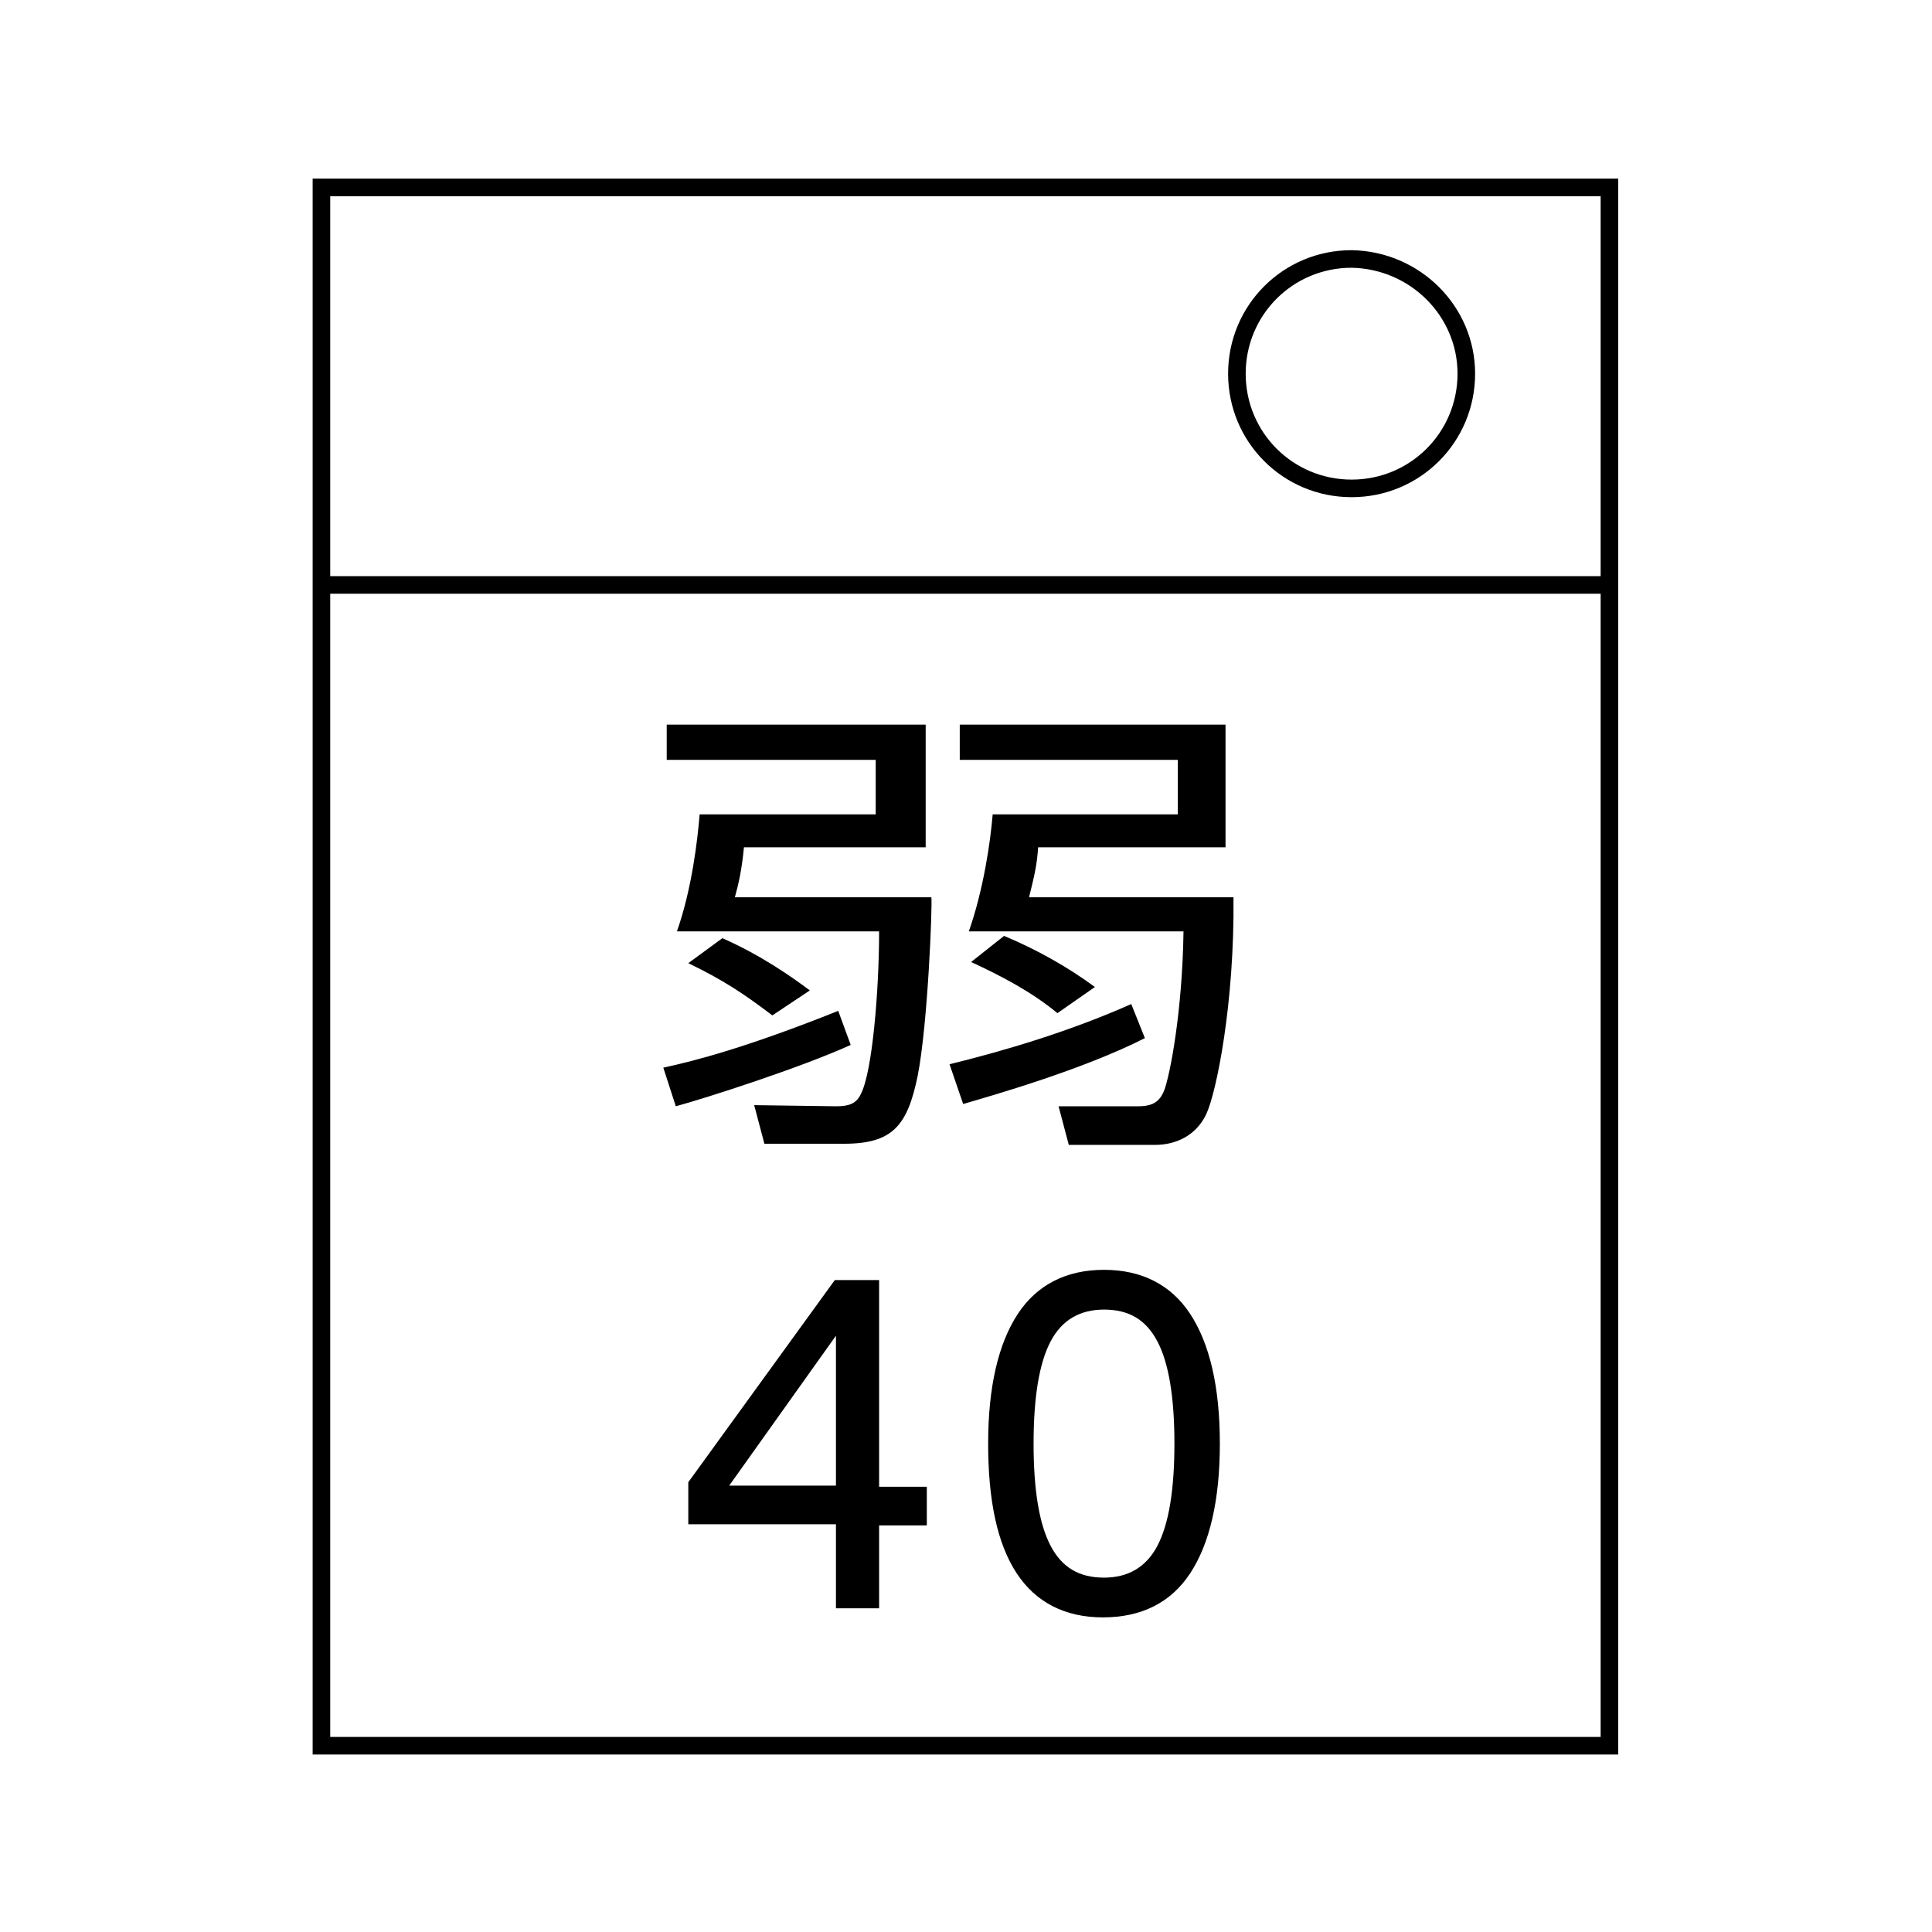
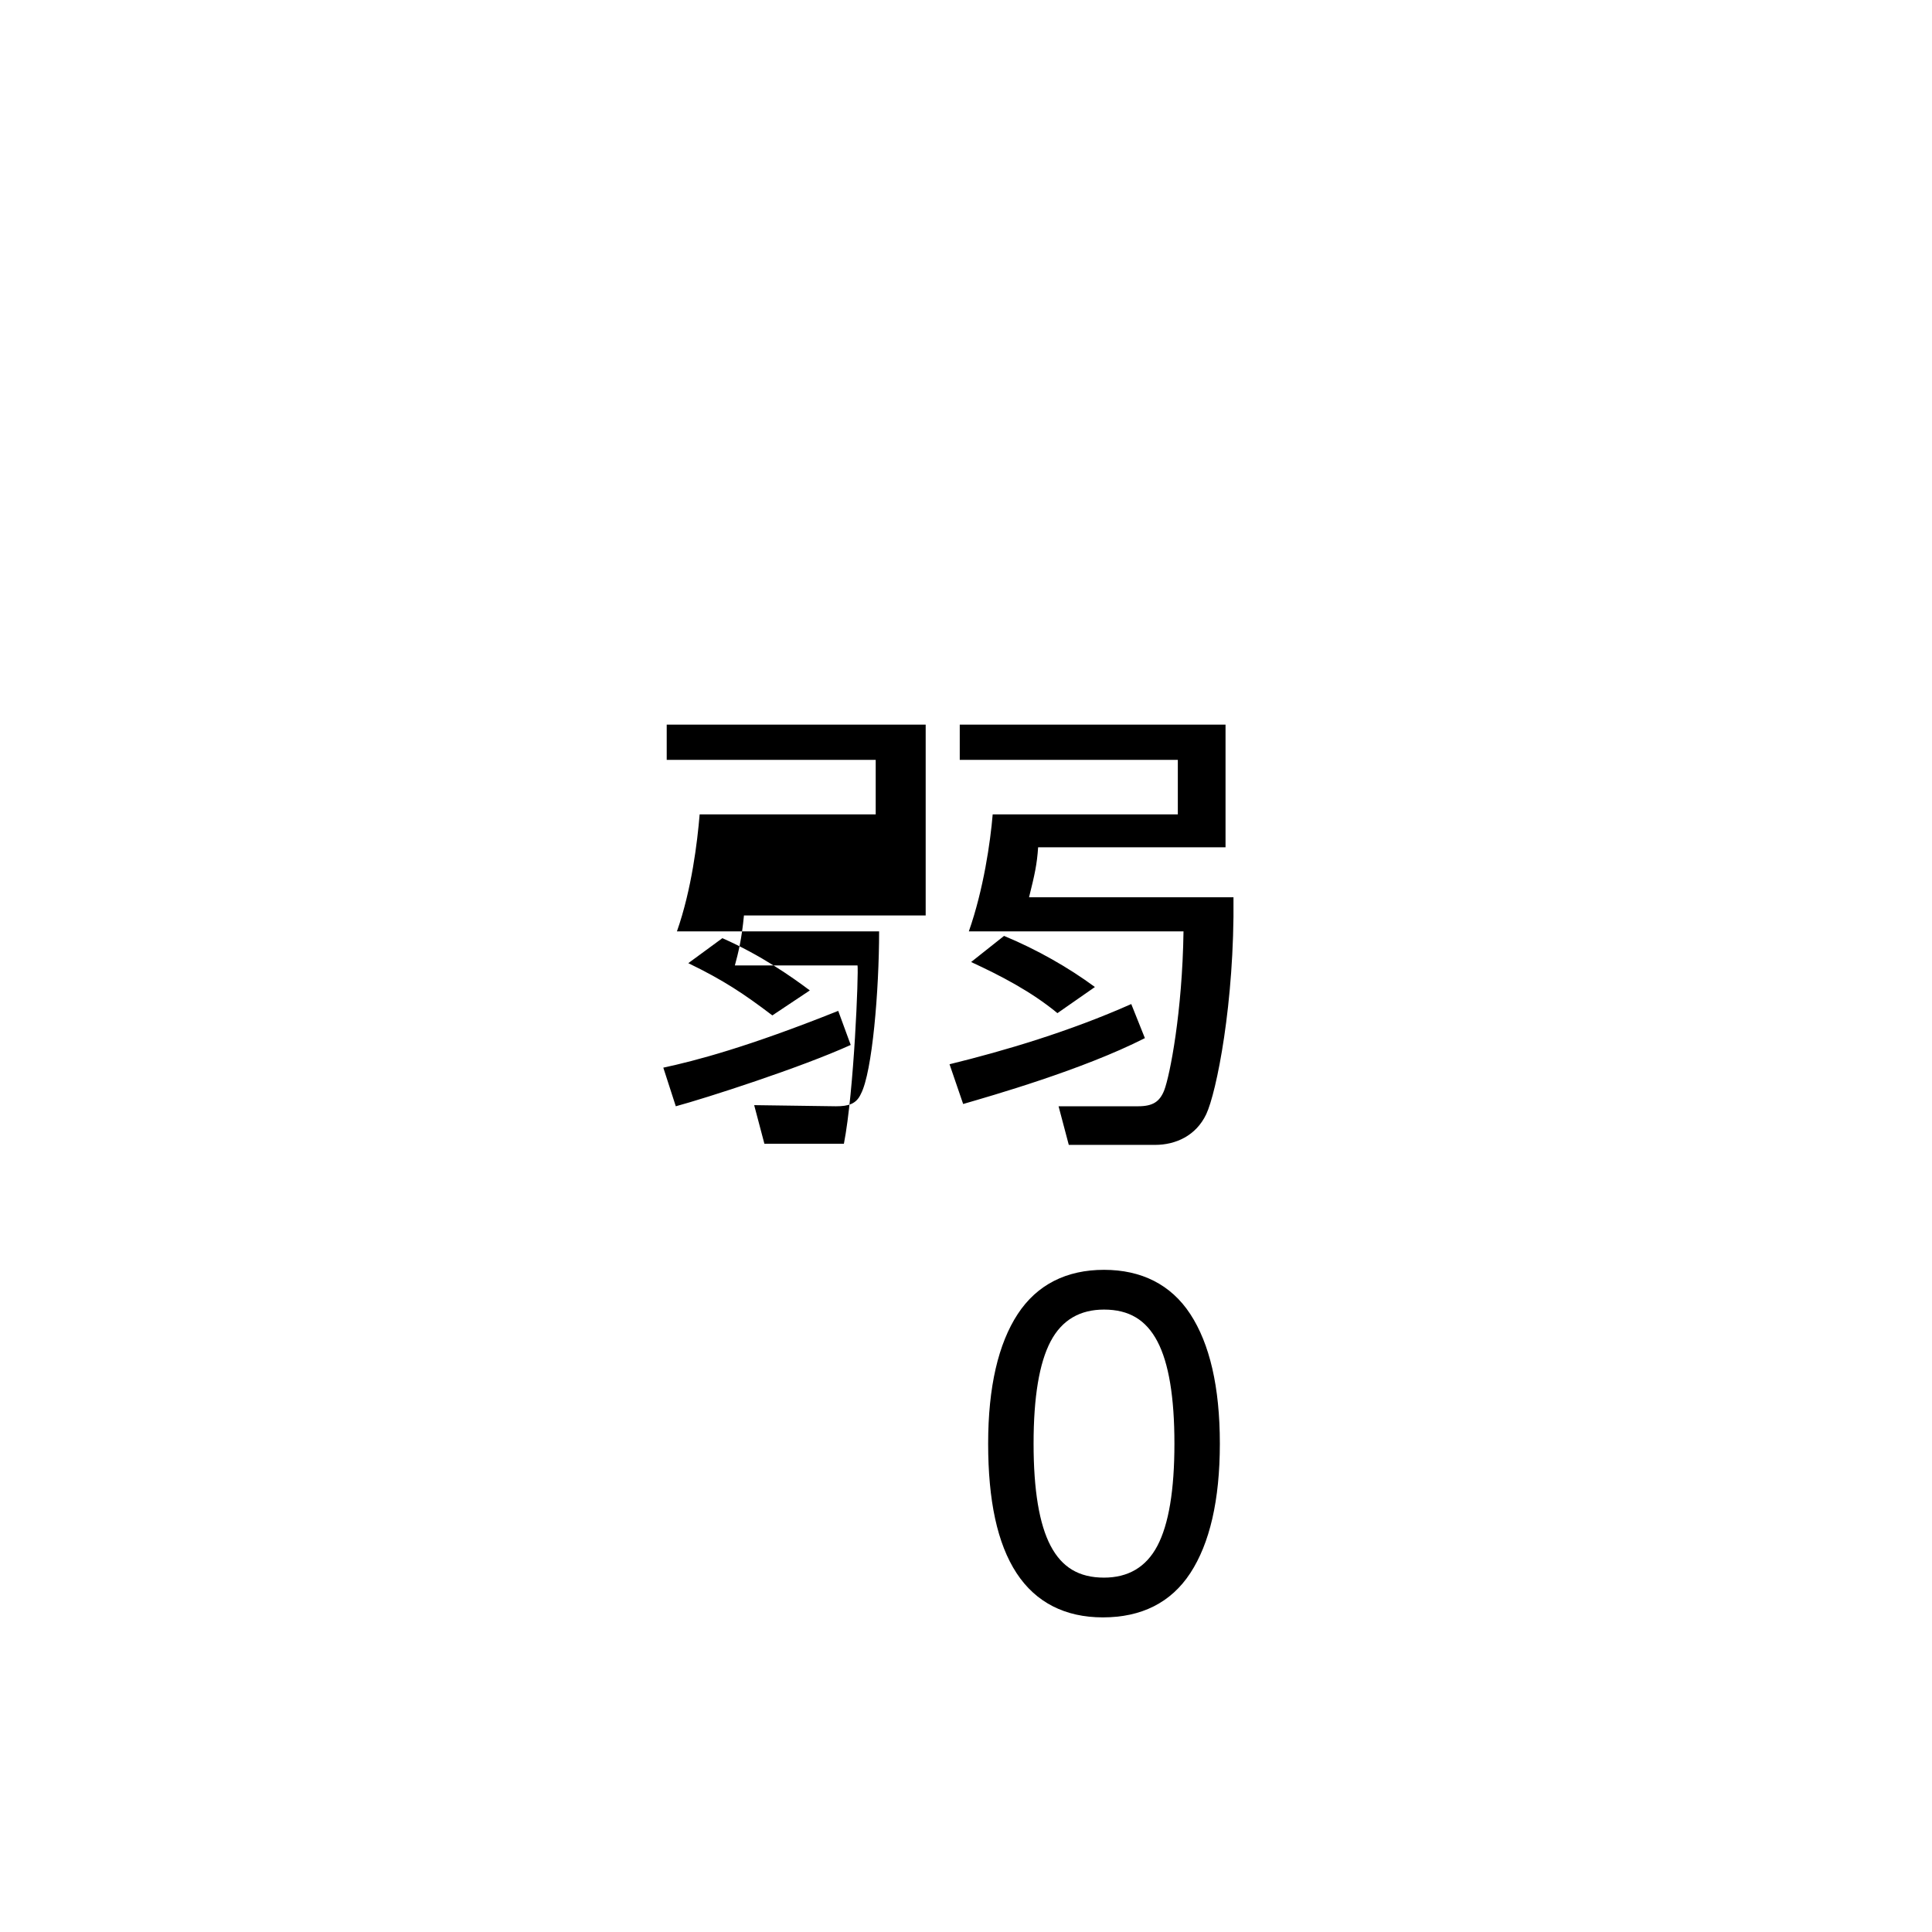
<svg xmlns="http://www.w3.org/2000/svg" version="1.1" id="レイヤー_1" x="0px" y="0px" viewBox="0 0 170.1 170.1" style="enable-background:new 0 0 170.1 170.1;" xml:space="preserve">
  <style type="text/css">
	.st0{fill:none;stroke:#000000;stroke-width:1.548;}
</style>
  <g>
-     <rect x="28.3" y="16.5" class="st0" width="113.4" height="137.2" />
-     <line class="st0" x1="28.3" y1="51.5" x2="141.7" y2="51.5" />
-     <path class="st0" d="M129.1,32.9c0,5.6-4.5,10.1-10.1,10.1c-5.6,0-10.1-4.5-10.1-10.1s4.5-10.1,10.1-10.1   C124.6,22.9,129.1,27.4,129.1,32.9z" />
-     <path d="M96.4,86.9c-2.3-1.7-5.1-3.3-8-4.5l-2.9,2.3c2.6,1.2,5.3,2.6,7.6,4.5L96.4,86.9z M58.7,63.8v3.1h18.4v4.8H61.6   c-0.2,2.4-0.7,6.6-2,10.3h17.8c0,5.2-0.6,12.4-1.6,14.3c-0.4,0.9-1.1,1.1-2.2,1.1l-7.2-0.1l0.9,3.4h7c4.3,0,5.6-1.6,6.5-6   c0.9-4.6,1.3-15.1,1.2-15.7H64.7c0.3-1.1,0.6-2.3,0.8-4.4h16V63.8H58.7z M71.3,87.2c-1.6-1.2-4.3-3.1-7.7-4.6l-3,2.2   c3.1,1.5,4.9,2.7,7.4,4.6L71.3,87.2z M84.5,63.8v3.1h19.2v4.8H87.4c-0.2,2.4-0.8,6.6-2.1,10.3h18.9c-0.1,7.1-1.2,12.7-1.7,14   c-0.4,1-1,1.4-2.3,1.4l-7,0l0.9,3.4h7.6c1.8,0,3.6-0.8,4.5-2.7c0.9-1.9,2.5-9.8,2.4-19.1h-18c0.5-2,0.7-2.9,0.8-4.4h16.5V63.8H84.5   z M59.5,97.4c2.6-0.7,11-3.4,15.4-5.4l-1.1-3c-8,3.2-12.6,4.4-15.4,5L59.5,97.4z M84.8,97.2c2.4-0.7,10.5-3,16-5.8l-1.2-3   c-5.4,2.4-11.1,4.1-16,5.3L84.8,97.2z" />
+     <path d="M96.4,86.9c-2.3-1.7-5.1-3.3-8-4.5l-2.9,2.3c2.6,1.2,5.3,2.6,7.6,4.5L96.4,86.9z M58.7,63.8v3.1h18.4v4.8H61.6   c-0.2,2.4-0.7,6.6-2,10.3h17.8c0,5.2-0.6,12.4-1.6,14.3c-0.4,0.9-1.1,1.1-2.2,1.1l-7.2-0.1l0.9,3.4h7c0.9-4.6,1.3-15.1,1.2-15.7H64.7c0.3-1.1,0.6-2.3,0.8-4.4h16V63.8H58.7z M71.3,87.2c-1.6-1.2-4.3-3.1-7.7-4.6l-3,2.2   c3.1,1.5,4.9,2.7,7.4,4.6L71.3,87.2z M84.5,63.8v3.1h19.2v4.8H87.4c-0.2,2.4-0.8,6.6-2.1,10.3h18.9c-0.1,7.1-1.2,12.7-1.7,14   c-0.4,1-1,1.4-2.3,1.4l-7,0l0.9,3.4h7.6c1.8,0,3.6-0.8,4.5-2.7c0.9-1.9,2.5-9.8,2.4-19.1h-18c0.5-2,0.7-2.9,0.8-4.4h16.5V63.8H84.5   z M59.5,97.4c2.6-0.7,11-3.4,15.4-5.4l-1.1-3c-8,3.2-12.6,4.4-15.4,5L59.5,97.4z M84.8,97.2c2.4-0.7,10.5-3,16-5.8l-1.2-3   c-5.4,2.4-11.1,4.1-16,5.3L84.8,97.2z" />
  </g>
  <g>
-     <path d="M73.6,141.5v-7.3H60.6v-3.7l12.9-17.8h3.9v18.2h4.2v3.4h-4.2v7.3H73.6z M64.2,130.8h9.4v-13.2L64.2,130.8z" />
    <path d="M87,127.1c0-5,0.9-8.8,2.6-11.4c1.7-2.6,4.3-3.9,7.6-3.9c3.3,0,5.9,1.3,7.6,3.9c1.7,2.6,2.6,6.4,2.6,11.4   c0,5-0.9,8.8-2.6,11.4c-1.7,2.6-4.3,3.9-7.7,3.9c-3.3,0-5.9-1.3-7.6-3.9C87.8,135.9,87,132.1,87,127.1z M91,127.1   c0,4.1,0.5,7.1,1.5,9c1,1.9,2.5,2.8,4.7,2.8c2.1,0,3.7-0.9,4.7-2.8c1-1.9,1.5-4.9,1.5-9c0-4.1-0.5-7.1-1.5-9   c-1-1.9-2.5-2.8-4.7-2.8c-2.1,0-3.7,0.9-4.7,2.8C91.5,120,91,123,91,127.1z" />
  </g>
</svg>